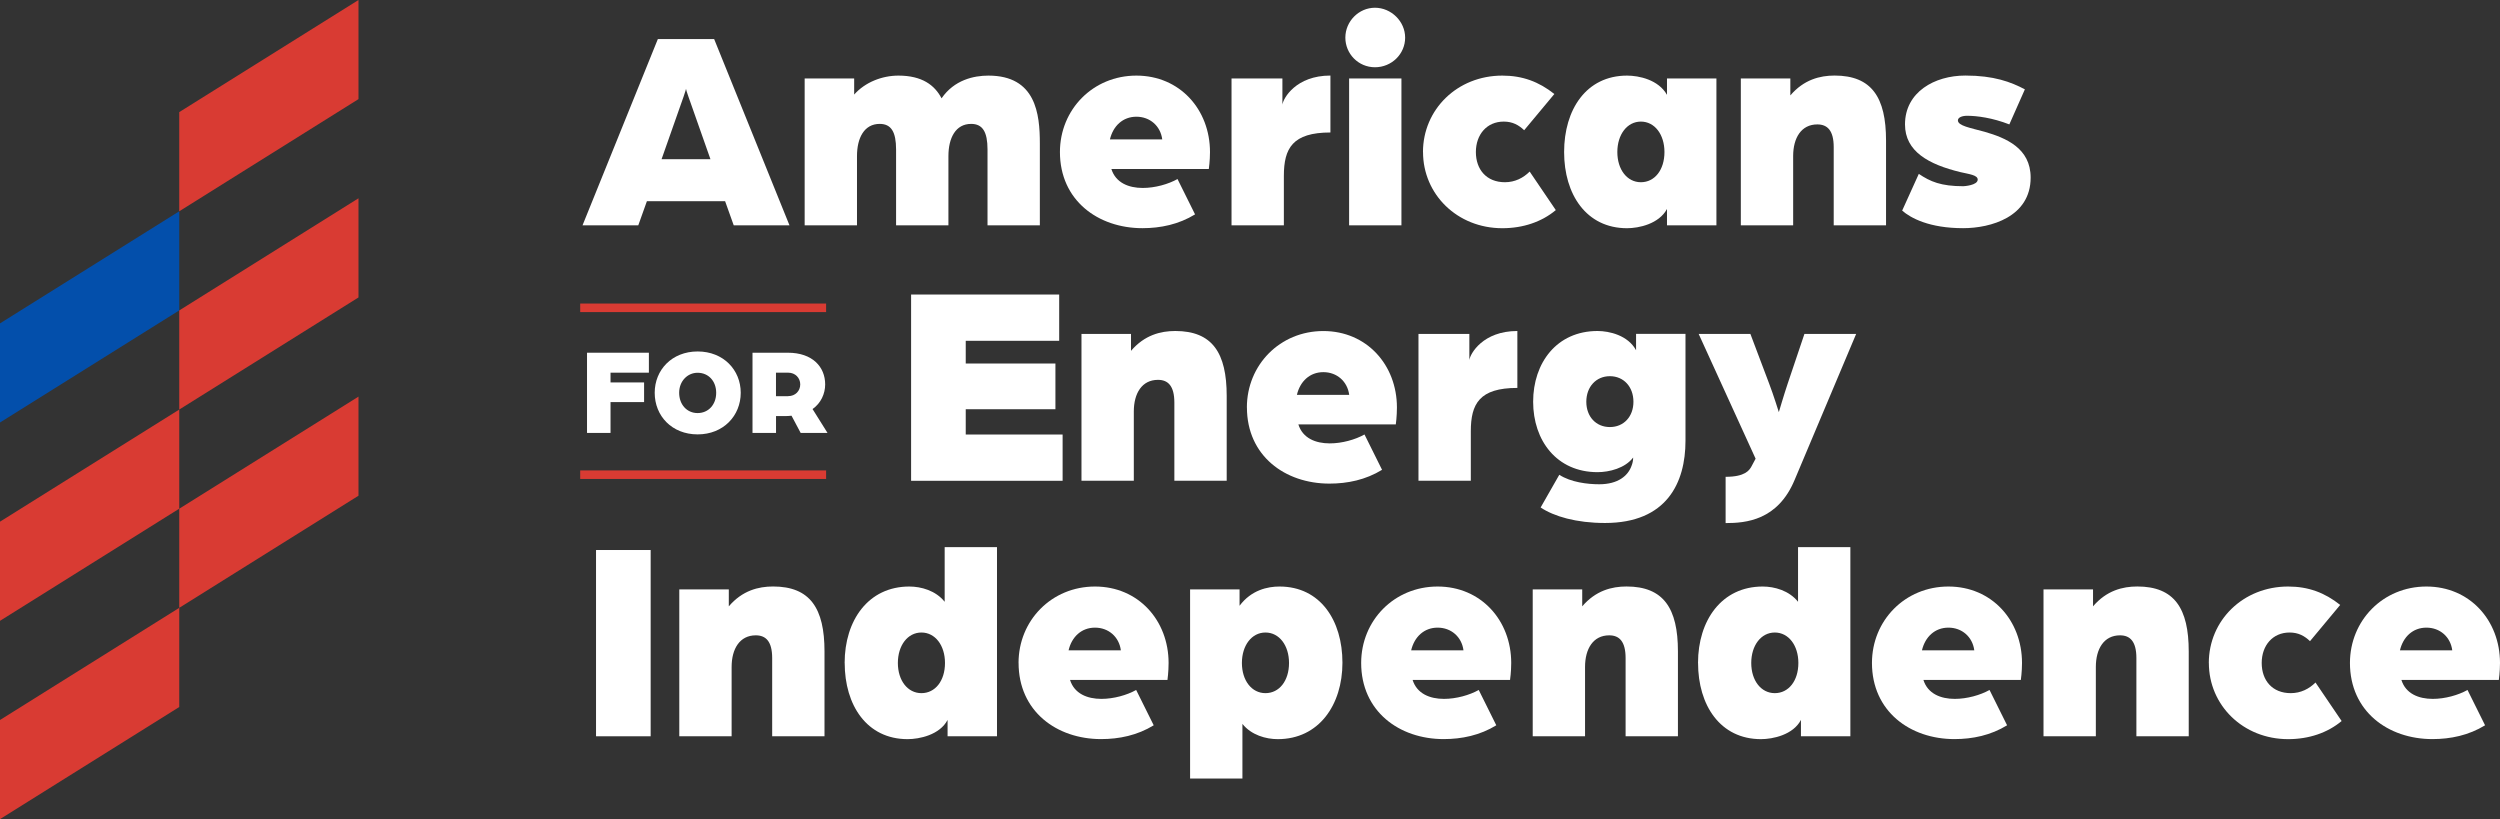
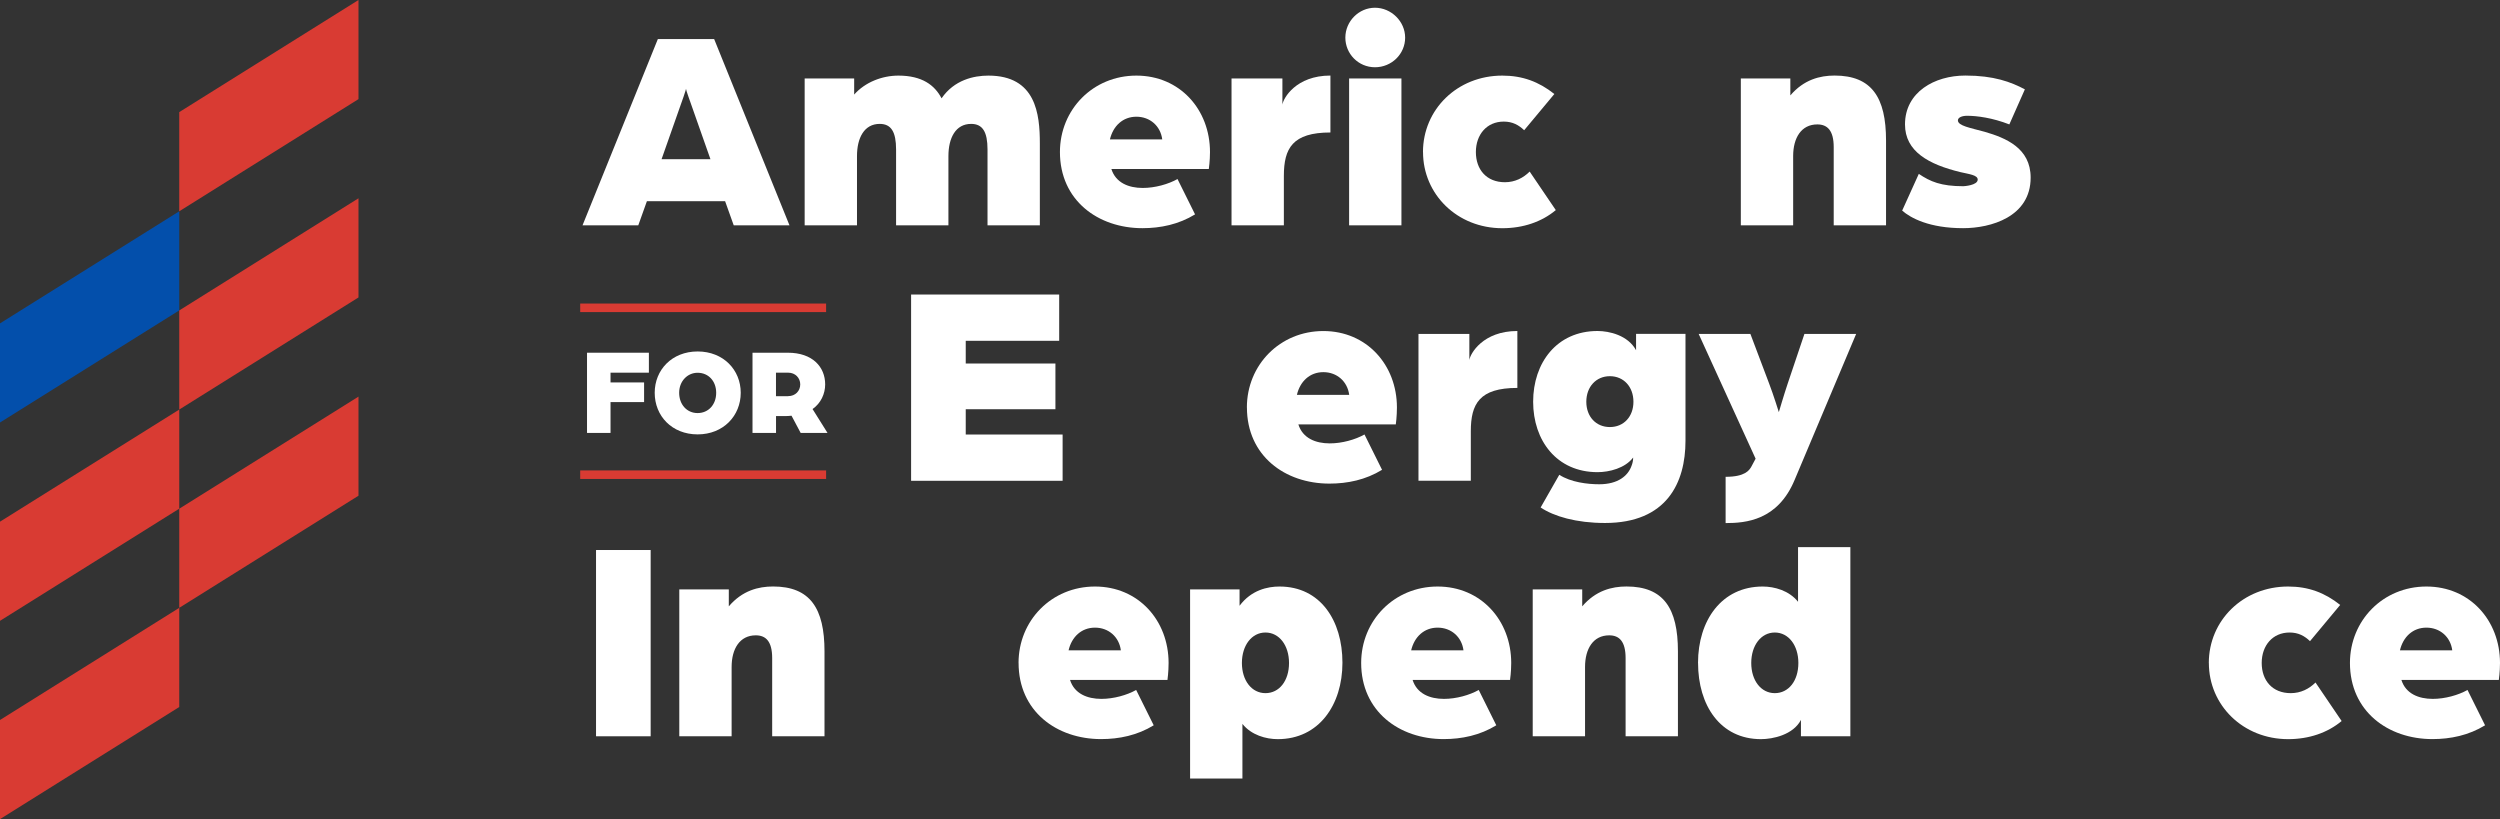
<svg xmlns="http://www.w3.org/2000/svg" width="293" height="96" viewBox="0 0 293 96" fill="none">
  <rect x="0" y="0" width="293" height="96" fill="#333333" stroke="none" />
  <g clip-path="url(#clip0_640_340)">
    <path d="M21.008 36.378L0 49.518V37.902L21.008 24.762V36.378Z" fill="#034FAB" />
    <path d="M21.008 59.616L0 72.762V61.14L21.008 48V59.616Z" fill="#D93B33" />
    <path d="M21.008 82.86L0 96V84.384L21.008 71.238V82.86Z" fill="#D93B33" />
    <path d="M42.015 11.616L21.008 24.762V13.14L42.015 0V11.616Z" fill="#D93B33" />
    <path d="M42.015 34.86L21.008 48V36.384L42.015 23.238V34.86Z" fill="#D93B33" />
    <path d="M42.015 58.098L21.008 71.238V59.622L42.015 46.482V58.098Z" fill="#D93B33" />
    <path d="M77.099 4.582H83.7L92.529 26.412H85.994L84.982 23.579H75.817L74.805 26.412H68.27L77.099 4.582ZM83.266 18.662L80.669 11.286C80.466 10.747 80.433 10.544 80.4 10.412C80.4 10.412 80.334 10.714 80.13 11.286L77.534 18.662H83.26H83.266Z" fill="white" />
    <path d="M94.311 9.196H100.109V11.083C101.391 9.636 103.376 8.861 105.296 8.861C108.058 8.861 109.543 9.972 110.351 11.523C111.831 9.367 114.125 8.861 115.841 8.861C121.403 8.861 121.87 13.343 121.87 16.808V26.412H115.737V17.518C115.737 15.461 115.165 14.52 113.817 14.52C111.996 14.52 111.155 16.17 111.155 18.294V26.412H105.021V17.518C105.021 15.461 104.449 14.52 103.101 14.52C101.281 14.52 100.439 16.17 100.439 18.294V26.412H94.306V9.196H94.311Z" fill="white" />
    <path d="M124.224 17.82C124.224 12.837 128.097 8.861 133.185 8.861C138.274 8.861 141.811 12.837 141.811 17.82C141.811 18.866 141.673 19.806 141.673 19.806H130.253C130.759 21.423 132.278 22.028 133.928 22.028C135.375 22.028 136.926 21.588 138.004 20.983L140.061 25.125C138.142 26.302 136.018 26.742 133.895 26.742C128.675 26.742 124.224 23.475 124.224 17.815V17.82ZM136.216 16.341C136.013 14.757 134.77 13.679 133.185 13.679C131.601 13.679 130.457 14.757 130.083 16.341H136.216Z" fill="white" />
    <path d="M144.335 9.196H150.298V12.26C150.397 11.517 151.883 8.855 155.926 8.855V15.527C151.481 15.527 150.469 17.381 150.469 20.615V26.406H144.335V9.191V9.196Z" fill="white" />
    <path d="M157.675 4.411C157.675 2.492 159.259 0.907 161.146 0.907C163.033 0.907 164.683 2.492 164.683 4.411C164.683 6.331 163.099 7.882 161.146 7.882C159.193 7.882 157.675 6.298 157.675 4.411ZM158.115 9.196H164.248V26.412H158.115V9.196Z" fill="white" />
    <path d="M166.773 17.82C166.773 12.837 170.783 8.861 176.07 8.861C178.429 8.861 180.349 9.57 182.17 11.017L178.633 15.263C177.995 14.658 177.285 14.251 176.24 14.251C174.254 14.251 172.973 15.769 172.973 17.82C172.973 19.872 174.221 21.357 176.378 21.357C177.555 21.357 178.534 20.851 179.277 20.109L182.34 24.624C180.69 26.005 178.501 26.747 176.075 26.747C170.783 26.747 166.779 22.771 166.779 17.82H166.773Z" fill="white" />
-     <path d="M183.314 17.82C183.314 12.837 185.91 8.861 190.691 8.861C192.071 8.861 194.365 9.334 195.372 11.116V9.196H201.164V26.412H195.372V24.492C194.426 26.247 192.071 26.747 190.691 26.747C185.905 26.747 183.314 22.771 183.314 17.82ZM195.075 17.82C195.075 15.763 193.931 14.251 192.313 14.251C190.696 14.251 189.552 15.769 189.552 17.82C189.552 19.872 190.696 21.357 192.313 21.357C193.931 21.357 195.075 19.911 195.075 17.82Z" fill="white" />
    <path d="M204.03 9.196H209.828V11.182C211.412 9.328 213.299 8.855 215.015 8.855C219.361 8.855 221.044 11.413 221.044 16.468V26.406H214.911V17.243C214.911 15.29 214.168 14.581 212.991 14.581C211.104 14.581 210.158 16.165 210.158 18.288V26.406H204.025V9.191L204.03 9.196Z" fill="white" />
    <path d="M222.931 24.69L224.884 20.378C226.231 21.286 227.48 21.825 230.104 21.825C230.17 21.825 231.787 21.726 231.787 21.049C231.787 20.51 230.775 20.411 229.768 20.175C226.028 19.267 223.266 17.749 223.266 14.581C223.266 10.808 226.704 8.855 230.34 8.855C233.674 8.855 235.665 9.598 237.315 10.472L235.495 14.581C233.509 13.805 231.688 13.569 230.544 13.569C229.939 13.569 229.466 13.772 229.466 14.108C229.466 14.746 230.912 14.982 232.634 15.455C235.06 16.165 237.992 17.342 237.992 20.813C237.992 25.427 233.311 26.742 230.076 26.742C226.132 26.742 223.943 25.565 222.936 24.685L222.931 24.69Z" fill="white" />
    <path d="M68.799 41.339H76.049V43.677H71.554V44.821H75.487V47.125H71.554V50.739H68.799V41.339Z" fill="white" />
    <path d="M76.731 46.036C76.731 43.352 78.749 41.191 81.764 41.191C84.778 41.191 86.814 43.352 86.814 46.036C86.814 48.72 84.784 50.91 81.764 50.91C78.744 50.91 76.731 48.748 76.731 46.036ZM83.937 46.036C83.937 44.672 83.04 43.688 81.758 43.688C80.57 43.688 79.597 44.672 79.597 46.036C79.597 47.4 80.493 48.412 81.758 48.412C83.023 48.412 83.937 47.428 83.937 46.036Z" fill="white" />
    <path d="M88.194 41.339H92.342C95.23 41.339 96.71 43.006 96.71 45.052C96.71 46.141 96.215 47.257 95.23 47.939L96.985 50.739H93.838L92.766 48.721C92.474 48.748 92.314 48.764 92.083 48.764H90.95V50.739H88.194V41.339ZM92.369 46.427C93.228 46.427 93.789 45.805 93.789 45.052C93.789 44.298 93.211 43.677 92.38 43.677H90.945V46.432H92.364L92.369 46.427Z" fill="white" />
    <path d="M106.787 34.519H124.137V39.942H113.184V42.604H123.696V47.962H113.184V50.926H124.538V56.349H106.781V34.519H106.787Z" fill="white" />
-     <path d="M126.76 39.134H132.553V41.119C134.137 39.266 136.024 38.793 137.74 38.793C142.086 38.793 143.769 41.35 143.769 46.405V56.344H137.635V47.18C137.635 45.228 136.893 44.518 135.716 44.518C133.829 44.518 132.883 46.102 132.883 48.225V56.344H126.749V39.128L126.76 39.134Z" fill="white" />
    <path d="M146.134 47.758C146.134 42.775 150.007 38.798 155.095 38.798C160.183 38.798 163.72 42.775 163.72 47.758C163.72 48.803 163.588 49.743 163.588 49.743H152.169C152.675 51.361 154.193 51.965 155.843 51.965C157.29 51.965 158.841 51.526 159.919 50.92L161.976 55.062C160.057 56.239 157.933 56.679 155.81 56.679C150.59 56.679 146.14 53.412 146.14 47.752L146.134 47.758ZM158.126 46.278C157.922 44.694 156.679 43.616 155.095 43.616C153.511 43.616 152.367 44.694 151.998 46.278H158.131H158.126Z" fill="white" />
    <path d="M166.245 39.134H172.208V42.197C172.307 41.455 173.792 38.793 177.835 38.793V45.464C173.391 45.464 172.379 47.318 172.379 50.552V56.344H166.245V39.128V39.134Z" fill="white" />
    <path d="M180.558 59.484L182.748 55.645C184.095 56.52 186.048 56.756 187.429 56.756C189.651 56.756 190.795 55.744 191.202 54.633C191.34 54.298 191.406 53.957 191.406 53.621C190.465 54.87 188.611 55.337 187.231 55.337C182.445 55.337 179.684 51.63 179.684 47.081C179.684 42.533 182.445 38.793 187.231 38.793C188.611 38.793 190.801 39.299 191.747 41.048V39.128H197.539V51.657C197.539 56.575 195.35 61.294 188.105 61.294C184.739 61.294 182.109 60.518 180.558 59.473V59.484ZM191.439 47.087C191.439 45.332 190.295 44.089 188.677 44.089C187.06 44.089 185.916 45.338 185.916 47.087C185.916 48.836 187.06 50.051 188.677 50.051C190.295 50.051 191.439 48.836 191.439 47.087Z" fill="white" />
    <path d="M202.253 55.882C204.542 55.882 205.015 55.106 205.251 54.705L205.757 53.759L199.085 39.139H205.147L207.336 44.936C207.842 46.251 208.48 48.302 208.48 48.302C208.48 48.302 209.085 46.245 209.525 44.936L211.478 39.139H217.54L210.328 56.25C208.343 61.002 204.602 61.305 202.242 61.305V55.882H202.253Z" fill="white" />
    <path d="M69.855 64.462H76.257V86.292H69.855V64.462Z" fill="white" />
    <path d="M79.624 69.077H85.416V71.062C87.001 69.209 88.887 68.736 90.604 68.736C94.949 68.736 96.632 71.293 96.632 76.348V86.287H90.499V77.123C90.499 75.171 89.757 74.461 88.579 74.461C86.693 74.461 85.746 76.045 85.746 78.168V86.287H79.613V69.071L79.624 69.077Z" fill="white" />
-     <path d="M98.992 77.701C98.992 72.718 101.754 68.741 106.572 68.741C107.953 68.741 109.669 69.214 110.715 70.529V64.126H116.848V86.292H111.056V84.373C110.148 86.127 107.755 86.628 106.374 86.628C101.589 86.628 98.998 82.651 98.998 77.701H98.992ZM110.753 77.701C110.753 75.644 109.609 74.131 107.992 74.131C106.374 74.131 105.23 75.649 105.23 77.701C105.23 79.752 106.374 81.237 107.992 81.237C109.609 81.237 110.753 79.791 110.753 77.701Z" fill="white" />
    <path d="M119.373 77.701C119.373 72.718 123.245 68.741 128.334 68.741C133.422 68.741 136.959 72.718 136.959 77.701C136.959 78.746 136.827 79.686 136.827 79.686H125.407C125.913 81.303 127.431 81.909 129.082 81.909C130.528 81.909 132.08 81.469 133.158 80.864L135.215 85.005C133.295 86.182 131.172 86.622 129.049 86.622C123.828 86.622 119.378 83.355 119.378 77.695L119.373 77.701ZM131.365 76.221C131.161 74.637 129.918 73.559 128.334 73.559C126.749 73.559 125.605 74.637 125.237 76.221H131.37H131.365Z" fill="white" />
    <path d="M139.484 69.077H145.276V70.996C146.657 69.143 148.577 68.741 149.957 68.741C154.743 68.741 157.334 72.718 157.334 77.668C157.334 82.618 154.572 86.628 149.754 86.628C148.373 86.628 146.657 86.155 145.612 84.84V91.242H139.478V69.077H139.484ZM151.074 77.701C151.074 75.644 149.93 74.131 148.313 74.131C146.695 74.131 145.551 75.649 145.551 77.701C145.551 79.752 146.695 81.237 148.313 81.237C149.93 81.237 151.074 79.791 151.074 77.701Z" fill="white" />
    <path d="M159.529 77.701C159.529 72.718 163.401 68.741 168.489 68.741C173.578 68.741 177.115 72.718 177.115 77.701C177.115 78.746 176.977 79.686 176.977 79.686H165.557C166.064 81.303 167.582 81.909 169.232 81.909C170.679 81.909 172.23 81.469 173.308 80.864L175.365 85.005C173.446 86.182 171.322 86.622 169.199 86.622C163.979 86.622 159.529 83.355 159.529 77.695V77.701ZM171.52 76.221C171.317 74.637 170.074 73.559 168.489 73.559C166.905 73.559 165.761 74.637 165.387 76.221H171.52Z" fill="white" />
    <path d="M179.64 69.077H185.437V71.062C187.022 69.209 188.908 68.736 190.625 68.736C194.97 68.736 196.654 71.293 196.654 76.348V86.287H190.52V77.123C190.52 75.171 189.777 74.461 188.6 74.461C186.714 74.461 185.767 76.045 185.767 78.168V86.287H179.634V69.071L179.64 69.077Z" fill="white" />
    <path d="M199.008 77.701C199.008 72.718 201.769 68.741 206.588 68.741C207.969 68.741 209.685 69.214 210.73 70.529V64.126H216.863V86.292H211.071V84.373C210.163 86.127 207.771 86.628 206.39 86.628C201.604 86.628 199.013 82.651 199.013 77.701H199.008ZM210.769 77.701C210.769 75.644 209.624 74.131 208.007 74.131C206.39 74.131 205.246 75.649 205.246 77.701C205.246 79.752 206.39 81.237 208.007 81.237C209.624 81.237 210.769 79.791 210.769 77.701Z" fill="white" />
-     <path d="M219.394 77.701C219.394 72.718 223.266 68.741 228.355 68.741C233.443 68.741 236.98 72.718 236.98 77.701C236.98 78.746 236.842 79.686 236.842 79.686H225.423C225.929 81.303 227.447 81.909 229.097 81.909C230.544 81.909 232.095 81.469 233.173 80.864L235.231 85.005C233.311 86.182 231.188 86.622 229.064 86.622C223.844 86.622 219.394 83.355 219.394 77.695V77.701ZM231.386 76.221C231.182 74.637 229.939 73.559 228.355 73.559C226.77 73.559 225.626 74.637 225.252 76.221H231.386Z" fill="white" />
-     <path d="M239.505 69.077H245.303V71.062C246.887 69.209 248.774 68.736 250.49 68.736C254.835 68.736 256.519 71.293 256.519 76.348V86.287H250.385V77.123C250.385 75.171 249.643 74.461 248.466 74.461C246.579 74.461 245.633 76.045 245.633 78.168V86.287H239.499V69.071L239.505 69.077Z" fill="white" />
    <path d="M258.873 77.701C258.873 72.718 262.883 68.741 268.169 68.741C270.529 68.741 272.449 69.451 274.27 70.897L270.733 75.143C270.095 74.538 269.385 74.131 268.34 74.131C266.354 74.131 265.072 75.649 265.072 77.701C265.072 79.752 266.321 81.237 268.477 81.237C269.655 81.237 270.634 80.731 271.376 79.989L274.44 84.505C272.79 85.885 270.601 86.628 268.175 86.628C262.883 86.628 258.879 82.651 258.879 77.701H258.873Z" fill="white" />
    <path d="M275.414 77.701C275.414 72.718 279.286 68.741 284.375 68.741C289.463 68.741 293 72.718 293 77.701C293 78.746 292.862 79.686 292.862 79.686H281.443C281.949 81.303 283.467 81.909 285.117 81.909C286.564 81.909 288.115 81.469 289.193 80.864L291.251 85.005C289.331 86.182 287.208 86.622 285.084 86.622C279.864 86.622 275.414 83.355 275.414 77.695V77.701ZM287.406 76.221C287.202 74.637 285.959 73.559 284.375 73.559C282.79 73.559 281.646 74.637 281.272 76.221H287.406Z" fill="white" />
    <path d="M68.001 36.076H96.82" stroke="#D93B33" stroke-miterlimit="10" />
    <path d="M68.001 55.634H96.82" stroke="#D93B33" stroke-miterlimit="10" />
  </g>
  <defs>
    <clipPath id="clip0_640_340">
      <rect width="293" height="96" fill="white" />
    </clipPath>
  </defs>
</svg>